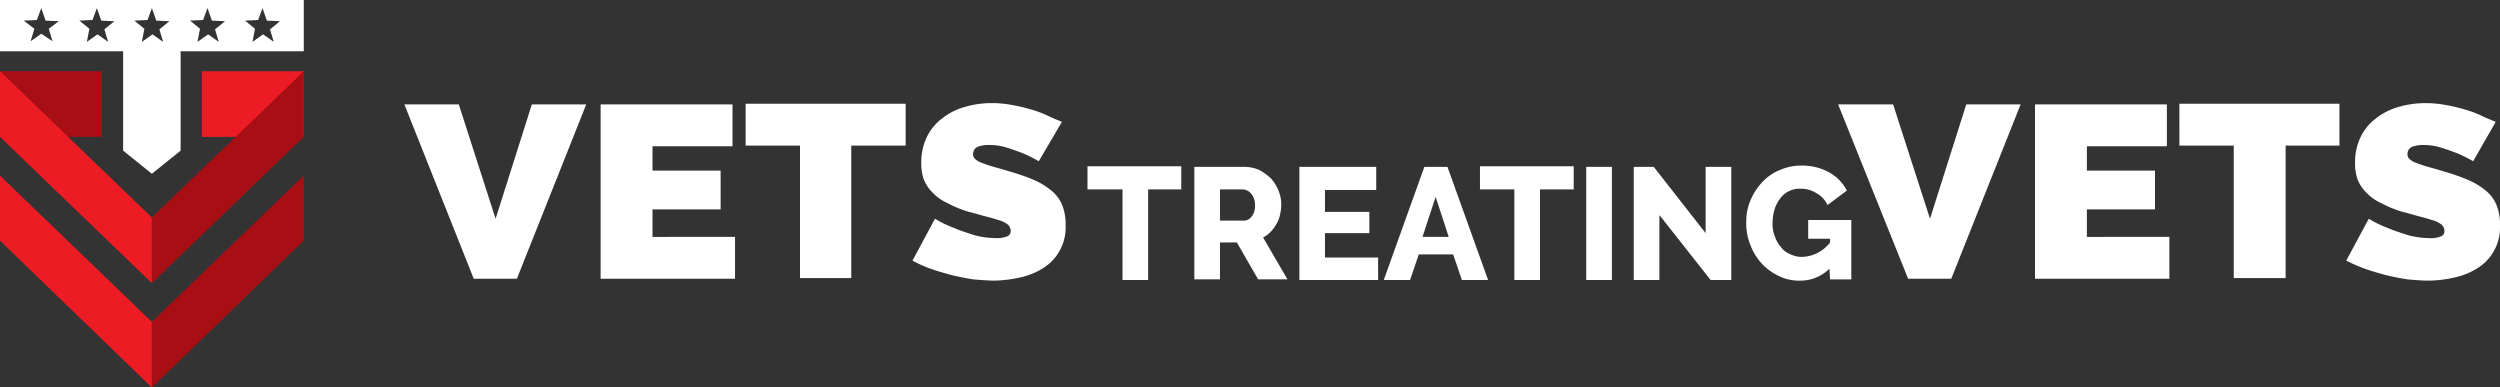
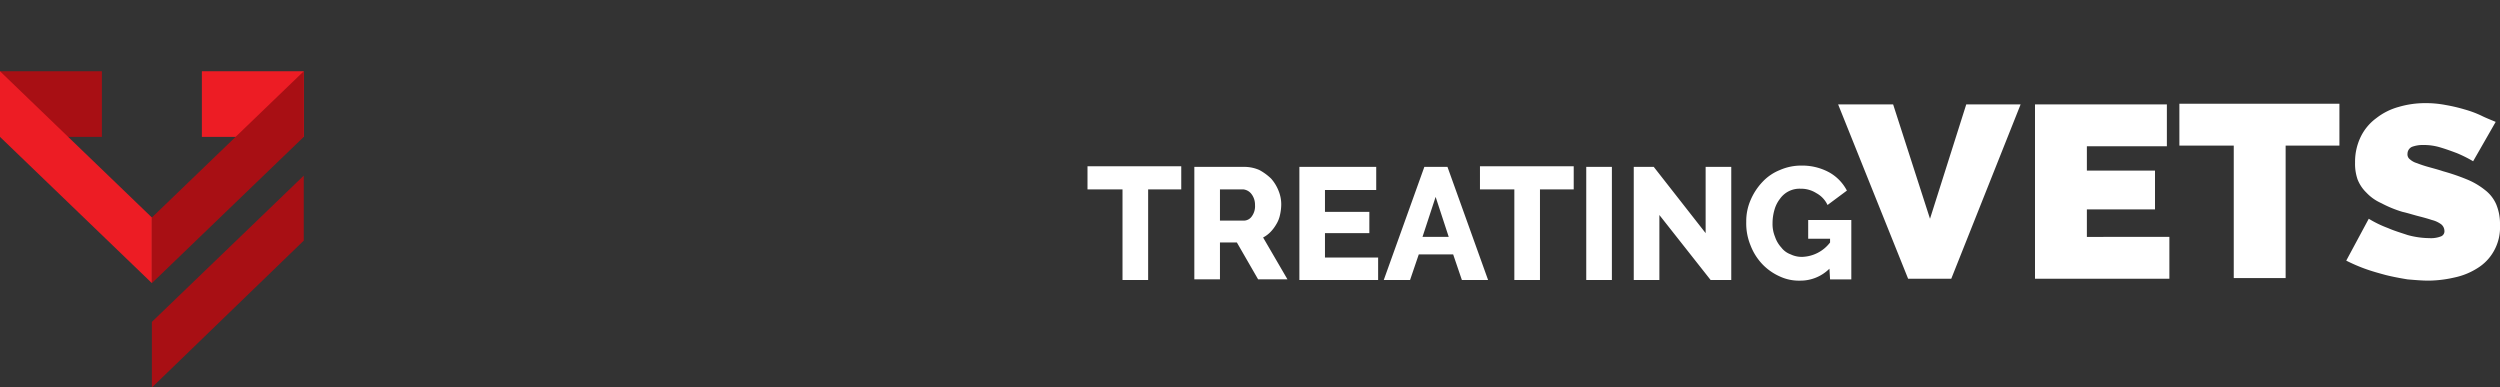
<svg xmlns="http://www.w3.org/2000/svg" width="315.188" height="48.854" viewBox="0 0 315.188 48.854">
  <rect x="0" y="0" width="315.188" height="48.854" fill="#333333" stroke="none" />
  <defs>
    <style>.a{fill:#fff;}.b{fill:#a80f14;}.c{fill:#ed1c24;}</style>
  </defs>
-   <path class="a" d="M4.334,3.625,2.994,2.6l1.655-.079.552-1.5L5.752,2.6l1.655.079-1.261.946L6.619,5.2,5.2,4.255,3.861,5.2Zm6.934,0L10.007,2.6l1.655-.079.552-1.5L12.765,2.6l1.655.079L13.159,3.7l.473,1.576-1.34-.946-1.34.946Zm6.934,0L16.941,2.6,18.6,2.522l.552-1.5L19.7,2.6l1.655.079L20.093,3.7l.473,1.576-1.34-.946-1.34.946Zm7.013,0L23.954,2.6l1.655-.079.552-1.5L26.712,2.6l1.655.079L27.106,3.7l.473,1.576-1.34-.946-1.34.946Zm6.934,0L30.888,2.6l1.655-.079.552-1.5L33.646,2.6l1.655.079L34.04,3.7l.473,1.576-1.34-.946-1.34.946ZM0,0V6.461H15.523V18.99l3.625,2.915,3.625-2.915V6.461H38.3V0Z" />
  <rect class="b" width="12.844" height="8.274" transform="translate(0 8.983)" />
  <path class="c" d="M0,19.674,19.148,38.112V29.839L0,11.4Z" transform="translate(0 -2.417)" />
-   <path class="c" d="M0,36.295,19.148,54.812V46.539L0,28.1Z" transform="translate(0 -5.958)" />
  <rect class="c" width="12.844" height="8.274" transform="translate(25.451 8.983)" />
  <path class="b" d="M43.448,11.4,24.3,29.839v8.274L43.448,19.674Z" transform="translate(-5.152 -2.417)" />
  <path class="b" d="M24.3,46.539v8.274L43.448,36.295V28.1Z" transform="translate(-5.152 -5.958)" />
  <g transform="translate(50.982 13.002)">
-     <path class="a" d="M144.679,23.828A16.559,16.559,0,0,0,142.63,22.8c-.63-.236-1.261-.473-2.049-.709a7.118,7.118,0,0,0-2.206-.315,3.817,3.817,0,0,0-1.418.236.969.969,0,0,0-.552.867.768.768,0,0,0,.315.709,2.261,2.261,0,0,0,.867.473,14.876,14.876,0,0,0,1.418.473c.552.158,1.182.315,1.891.552a26.586,26.586,0,0,1,2.994,1.024,9.19,9.19,0,0,1,2.285,1.34,4.556,4.556,0,0,1,1.418,1.812,6.39,6.39,0,0,1,.473,2.6,6.061,6.061,0,0,1-.788,3.309,5.9,5.9,0,0,1-2.049,2.128,8.728,8.728,0,0,1-2.915,1.182,15.718,15.718,0,0,1-3.231.394c-.867,0-1.734-.079-2.679-.158-.946-.158-1.812-.315-2.758-.552-.867-.236-1.734-.473-2.6-.788a15.336,15.336,0,0,1-2.285-1.024l2.837-5.279a13.966,13.966,0,0,0,2.443,1.182c.709.315,1.5.552,2.443.867a10.6,10.6,0,0,0,2.758.394,3.456,3.456,0,0,0,1.5-.236.689.689,0,0,0,.394-.709,1.094,1.094,0,0,0-.394-.788,3.306,3.306,0,0,0-1.182-.552q-.709-.236-1.655-.473c-.63-.158-1.34-.394-2.049-.552a14.478,14.478,0,0,1-2.679-1.1,5.8,5.8,0,0,1-1.891-1.34,4.694,4.694,0,0,1-1.1-1.655,6.039,6.039,0,0,1-.315-2.128,7.206,7.206,0,0,1,.709-3.231,6.351,6.351,0,0,1,1.97-2.364,8,8,0,0,1,2.837-1.418,11.738,11.738,0,0,1,3.388-.473,13.042,13.042,0,0,1,2.521.236,20.763,20.763,0,0,1,2.364.552,13.343,13.343,0,0,1,2.128.788c.63.315,1.261.552,1.812.788ZM127.9,21.858H121.04v16.7h-6.461v-16.7h-6.855V16.579H127.9v5.279Zm-21.512,11.5v5.279H89.442V16.658h16.626v5.279H95.982V25.01h8.589V29.9H95.982v3.467Zm-34.828-16.7L76.2,31.077l4.57-14.42H87.63L78.883,38.642H73.446L64.7,16.658Z" transform="translate(-64.7 -16.5)" />
    <path class="a" d="M267.532,39.5a5.18,5.18,0,0,1-3.7,1.5,5.709,5.709,0,0,1-2.6-.552,6.909,6.909,0,0,1-2.128-1.5,7.145,7.145,0,0,1-1.5-2.364,7.25,7.25,0,0,1-.552-2.994,6.637,6.637,0,0,1,.552-2.758,7.66,7.66,0,0,1,1.5-2.285,6.1,6.1,0,0,1,2.206-1.5,6.638,6.638,0,0,1,2.758-.552,7.067,7.067,0,0,1,3.467.867,5.594,5.594,0,0,1,2.206,2.285L267.3,31.464a3.265,3.265,0,0,0-1.418-1.5,3.557,3.557,0,0,0-1.97-.552,3.008,3.008,0,0,0-2.6,1.261,4,4,0,0,0-.709,1.418,6,6,0,0,0-.236,1.655,4.241,4.241,0,0,0,.315,1.734,3.77,3.77,0,0,0,.788,1.34,2.576,2.576,0,0,0,1.182.867,3.2,3.2,0,0,0,1.5.315,4.61,4.61,0,0,0,3.467-1.812v-.473h-2.758V33.355h5.437v7.486h-2.679l-.079-1.34ZM246.1,32.725V40.92h-3.231V26.658h2.522l6.54,8.352V26.658h3.231V40.92h-2.6Zm-9.219-6.067h3.231V40.92H236.88V26.658ZM235.3,29.494V26.579h-11.82v2.915h4.334V40.92h3.231V29.494Zm-15.759,5.989L217.89,30.44l-1.655,5.043Zm-3.073-8.825h2.915l5.122,14.262H221.2l-1.1-3.231h-4.334l-1.1,3.231H211.35ZM210.641,38V40.92h-9.928V26.658H210.4v2.915h-6.461v2.758h5.595V35.01h-5.595v3.073h6.7ZM190.7,33.434H193.7a1.24,1.24,0,0,0,1.024-.552,2.151,2.151,0,0,0,.394-1.418,2.2,2.2,0,0,0-.473-1.418,1.488,1.488,0,0,0-1.024-.552H190.7Zm-3.231,7.486V26.658h6.383a4.674,4.674,0,0,1,1.812.394,6.671,6.671,0,0,1,1.5,1.1,5.245,5.245,0,0,1,.946,1.576,4.491,4.491,0,0,1,.315,1.734,6.124,6.124,0,0,1-.158,1.261,3.715,3.715,0,0,1-.473,1.182,4.912,4.912,0,0,1-.709.946,3.7,3.7,0,0,1-.946.709l3.073,5.279h-3.7l-2.679-4.649H190.7v4.649h-3.231ZM185.9,29.494h-4.255V40.92h-3.231V29.494H174V26.579h11.82v2.915Z" transform="translate(-87.875 -18.62)" />
    <path class="a" d="M374.158,23.828a16.561,16.561,0,0,0-2.049-1.024c-.63-.236-1.261-.473-2.049-.709a7.118,7.118,0,0,0-2.206-.315,3.817,3.817,0,0,0-1.418.236.969.969,0,0,0-.552.867.768.768,0,0,0,.315.709,2.261,2.261,0,0,0,.867.473,14.876,14.876,0,0,0,1.418.473c.552.158,1.182.315,1.891.552a26.587,26.587,0,0,1,2.994,1.024,9.19,9.19,0,0,1,2.285,1.34,4.556,4.556,0,0,1,1.418,1.812,6.39,6.39,0,0,1,.473,2.6,6.061,6.061,0,0,1-.788,3.309,5.9,5.9,0,0,1-2.049,2.128,8.727,8.727,0,0,1-2.915,1.182,15.091,15.091,0,0,1-3.231.394c-.867,0-1.734-.079-2.679-.158-.946-.158-1.812-.315-2.758-.552-.867-.236-1.734-.473-2.6-.788a21.362,21.362,0,0,1-2.364-1.024L361,31.077a13.965,13.965,0,0,0,2.443,1.182c.709.315,1.5.552,2.443.867a10.6,10.6,0,0,0,2.758.394,3.456,3.456,0,0,0,1.5-.236.689.689,0,0,0,.394-.709,1.094,1.094,0,0,0-.394-.788,3.306,3.306,0,0,0-1.182-.552q-.709-.236-1.655-.473c-.63-.158-1.34-.394-2.049-.552a14.478,14.478,0,0,1-2.679-1.1,5.8,5.8,0,0,1-1.891-1.34,4.693,4.693,0,0,1-1.1-1.655,6.039,6.039,0,0,1-.315-2.128,7.206,7.206,0,0,1,.709-3.231,6.351,6.351,0,0,1,1.97-2.364,8,8,0,0,1,2.837-1.418,11.738,11.738,0,0,1,3.388-.473,13.042,13.042,0,0,1,2.522.236,20.764,20.764,0,0,1,2.364.552,13.341,13.341,0,0,1,2.128.788c.63.315,1.261.552,1.812.788Zm-16.784-1.97h-6.855v16.7h-6.54v-16.7h-6.855V16.579H357.3v5.279Zm-21.512,11.5v5.279H318.921V16.658h16.626v5.279H325.461V25.01h8.589V29.9h-8.589v3.467Zm-34.828-16.7,4.649,14.42,4.57-14.42h6.855l-8.746,21.984h-5.437L294.1,16.658Z" transform="translate(-113.34 -16.5)" />
  </g>
</svg>